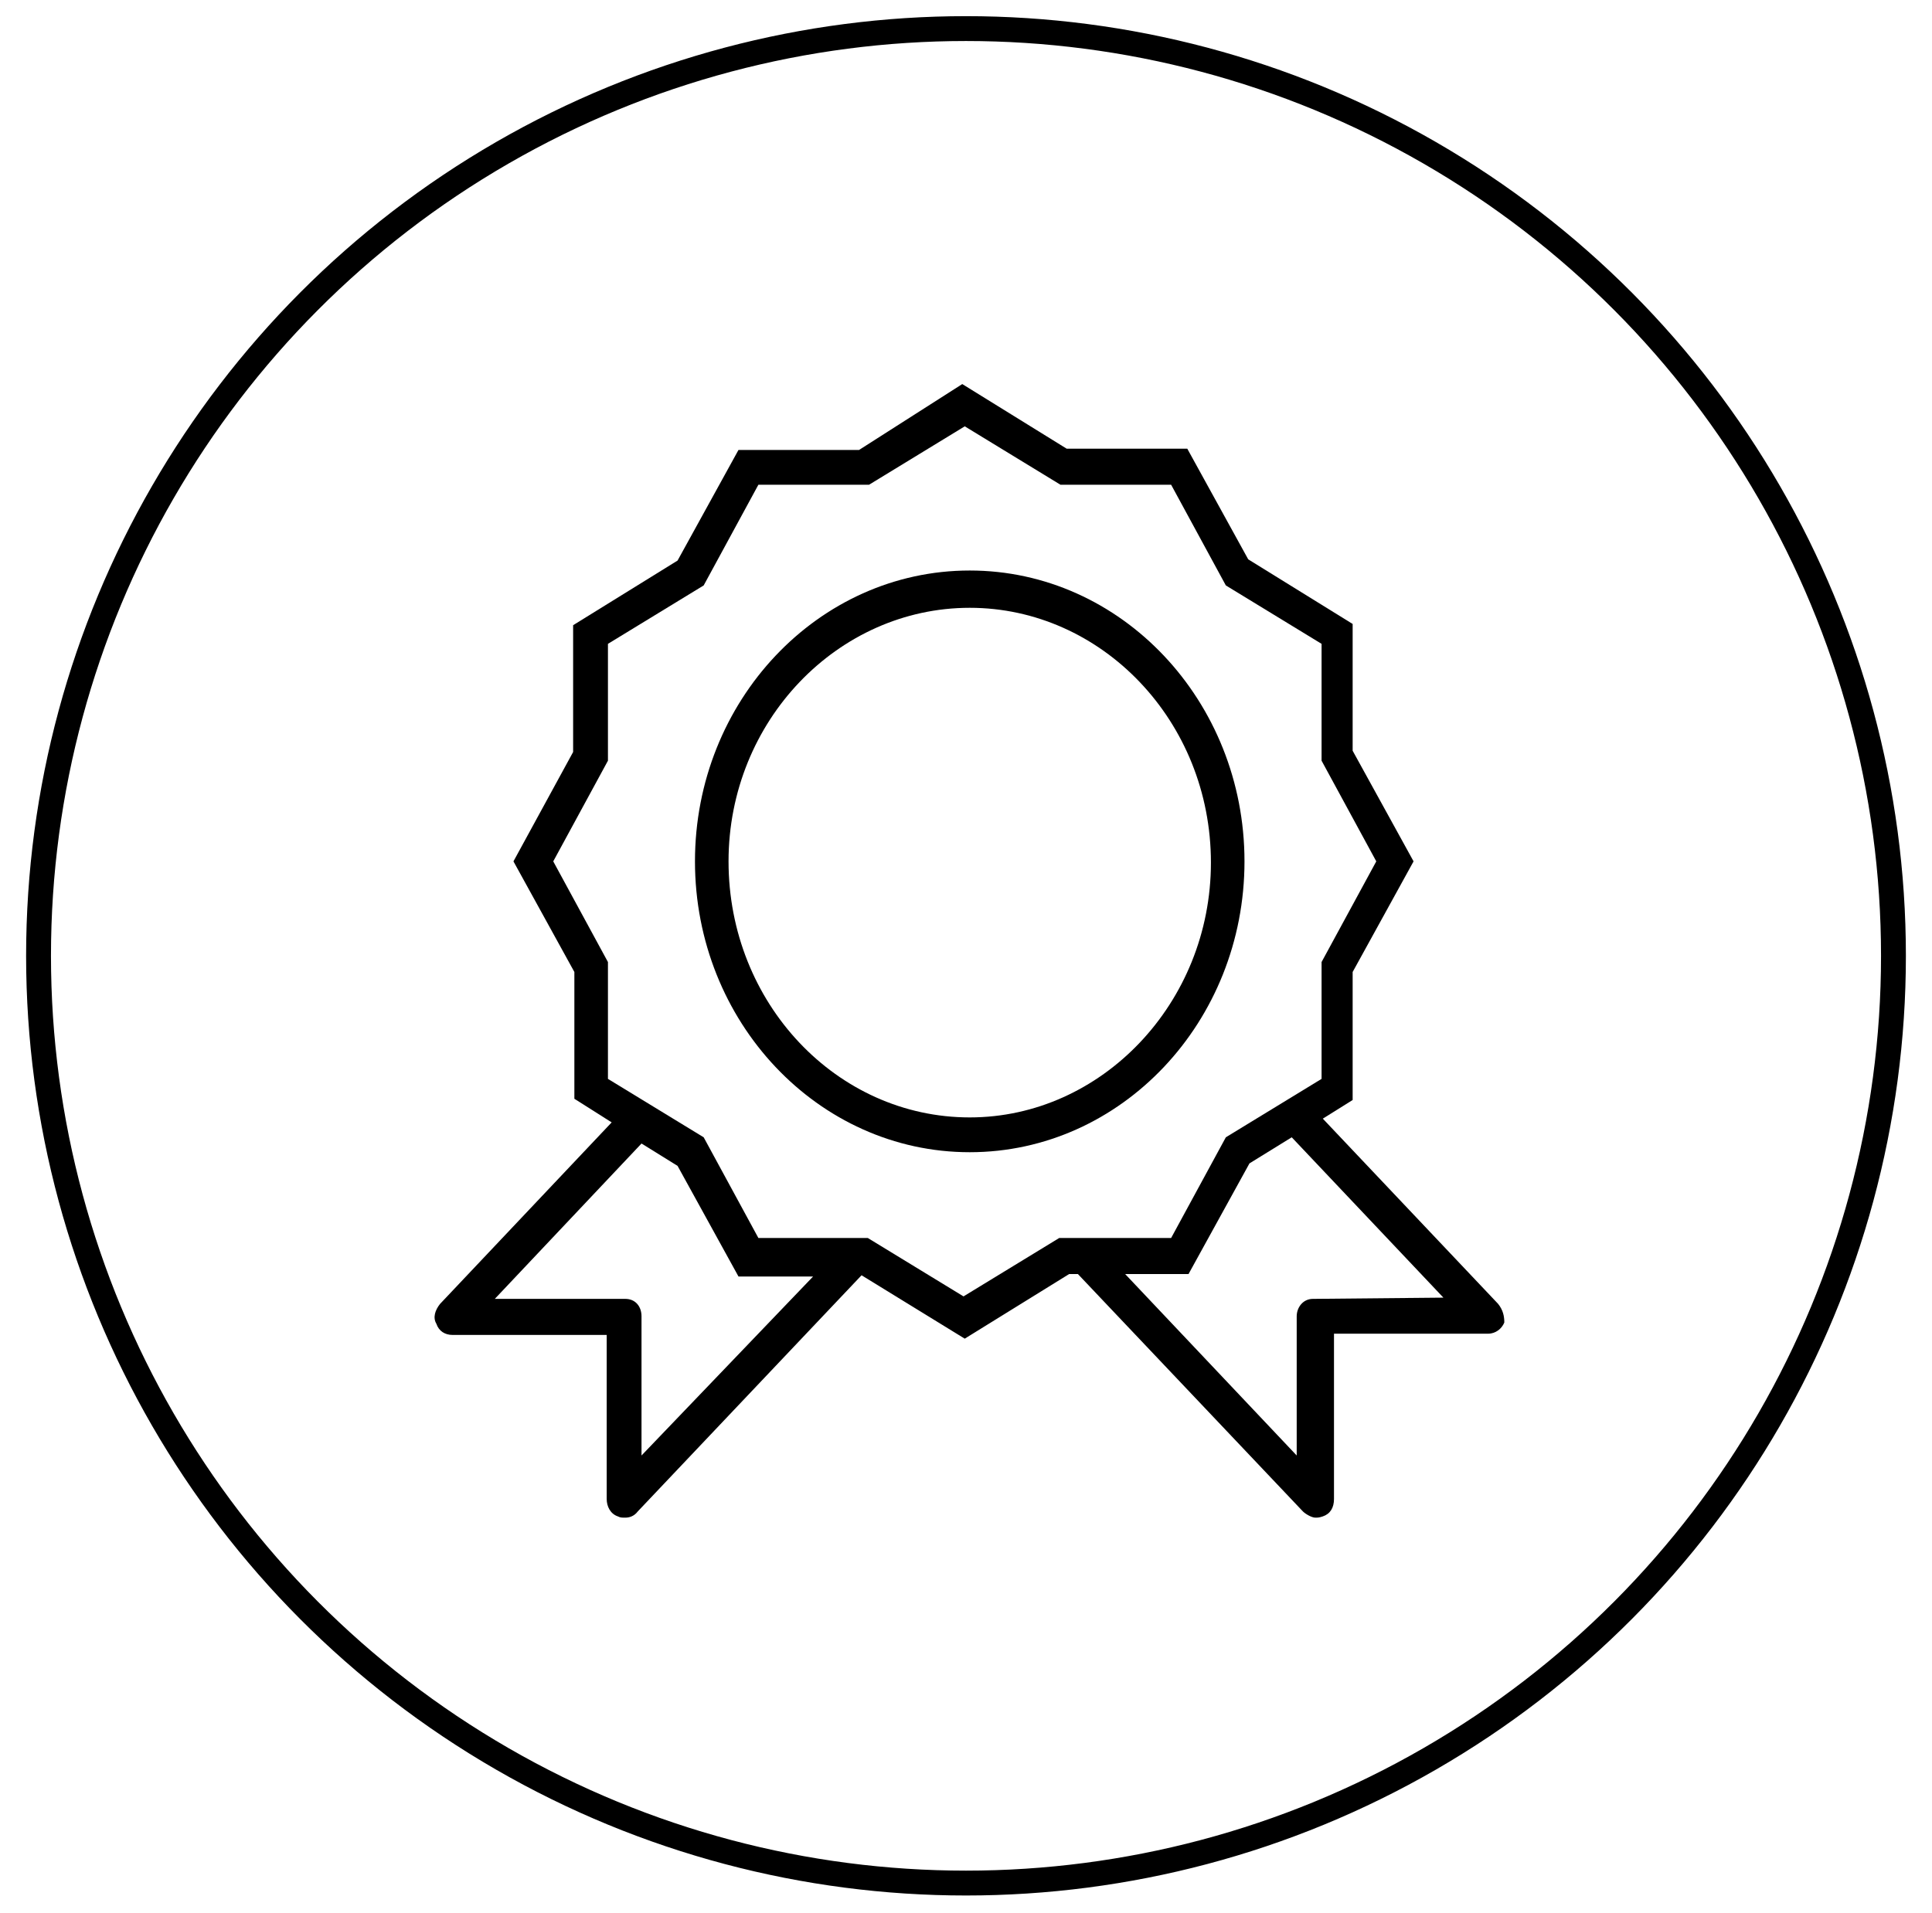
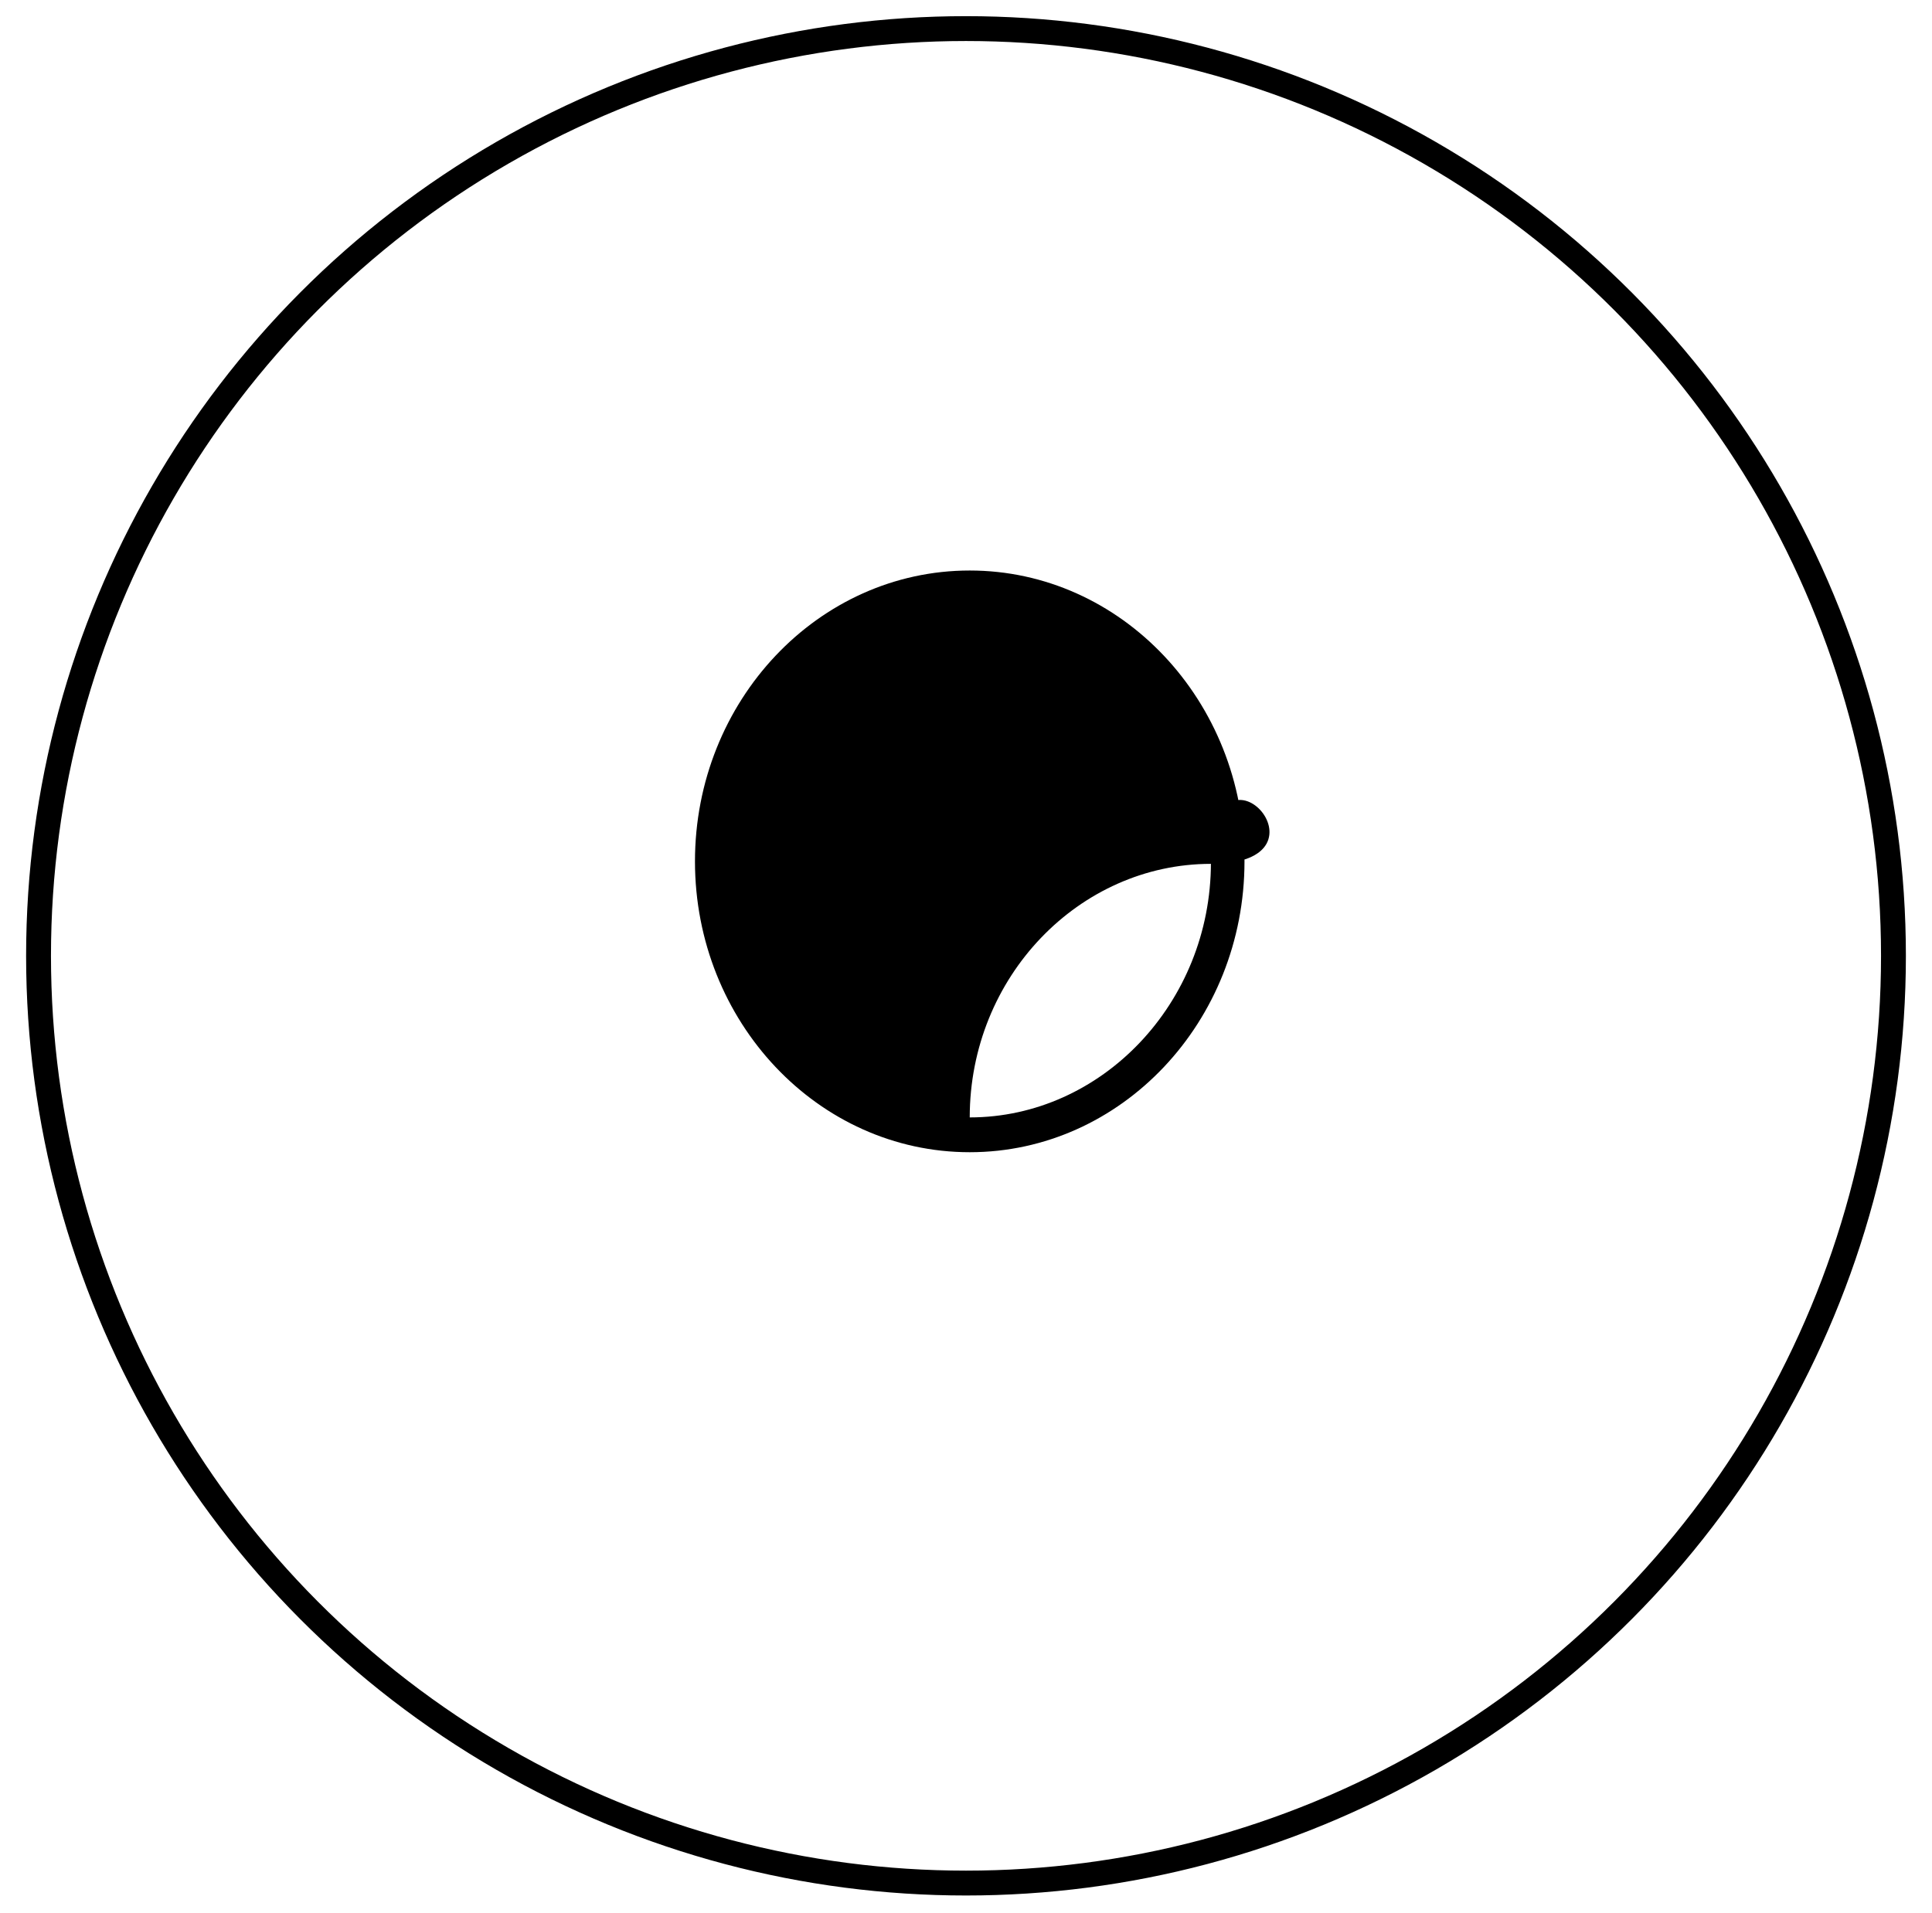
<svg xmlns="http://www.w3.org/2000/svg" version="1.1" id="_x31_632311367" x="0px" y="0px" viewBox="0 0 155.4 153.9" style="enable-background:new 0 0 155.4 153.9;" xml:space="preserve">
  <style type="text/css">
	.st0{fill:none;stroke:#000000;stroke-width:2;stroke-miterlimit:10;}
</style>
  <g>
    <g>
-       <path d="M78,45.9c-12.2,0-22.1,10.5-22.1,23.4S65.8,92.7,78,92.7s22.1-10.5,22.1-23.4S90.2,45.9,78,45.9z M78,89.9    c-10.7,0-19.4-9.2-19.4-20.6c0-11.3,8.8-20.4,19.4-20.4S97.4,58,97.4,69.4C97.4,80.7,88.6,89.9,78,89.9z" />
-       <path d="M120.5,104.9L106.4,90l2.4-1.5V78.2l4.9-8.9l-4.9-8.9V50.2l-8.4-5.2l-4.9-8.9h-9.7l-8.4-5.2l-8.3,5.3h-9.7l-4.9,8.9    l-8.4,5.2v10.2l-4.8,8.8l4.9,8.9v10.2l3,1.9l-13.8,14.6c-0.4,0.5-0.6,1.1-0.3,1.6c0.2,0.6,0.7,0.9,1.3,0.9h12.4v13.2    c0,0.6,0.3,1.2,0.9,1.4c0.2,0.1,0.3,0.1,0.6,0.1c0.3,0,0.7-0.1,1-0.5l18-19l8.3,5.1l8.4-5.2h0.7l18.1,19.1c0.2,0.2,0.7,0.5,1,0.5    c0.2,0,0.3,0,0.6-0.1c0.6-0.2,0.9-0.7,0.9-1.4v-13.3h12.4c0.6,0,1.1-0.4,1.3-0.9C121,105.9,120.9,105.4,120.5,104.9z M50.3,104.5    H39.8L51.6,92l2.9,1.8l4.9,8.9h6l-13.8,14.4v-11.2C51.6,105.1,51.1,104.5,50.3,104.5z M85.2,99.6l-7.7,4.7l-7.7-4.7H61l-4.4-8.1    l-7.7-4.7v-9.4l-4.4-8.1l4.4-8.1v-9.4l7.7-4.7L61,39h8.9l7.7-4.7l7.7,4.7h8.9l4.4,8.1l7.7,4.7v9.4l4.4,8.1l-4.4,8.1v9.4l-7.7,4.7    l-4.4,8.1H85.2z M105.6,104.5c-0.8,0-1.3,0.7-1.3,1.4v11.2l-13.8-14.6h5.1l4.9-8.9l3.4-2.1l12.2,12.9L105.6,104.5L105.6,104.5z" />
+       <path d="M78,45.9c-12.2,0-22.1,10.5-22.1,23.4S65.8,92.7,78,92.7s22.1-10.5,22.1-23.4S90.2,45.9,78,45.9z M78,89.9    c0-11.3,8.8-20.4,19.4-20.4S97.4,58,97.4,69.4C97.4,80.7,88.6,89.9,78,89.9z" />
    </g>
    <circle class="st0" cx="77.7" cy="76.9" r="74.6" />
  </g>
</svg>